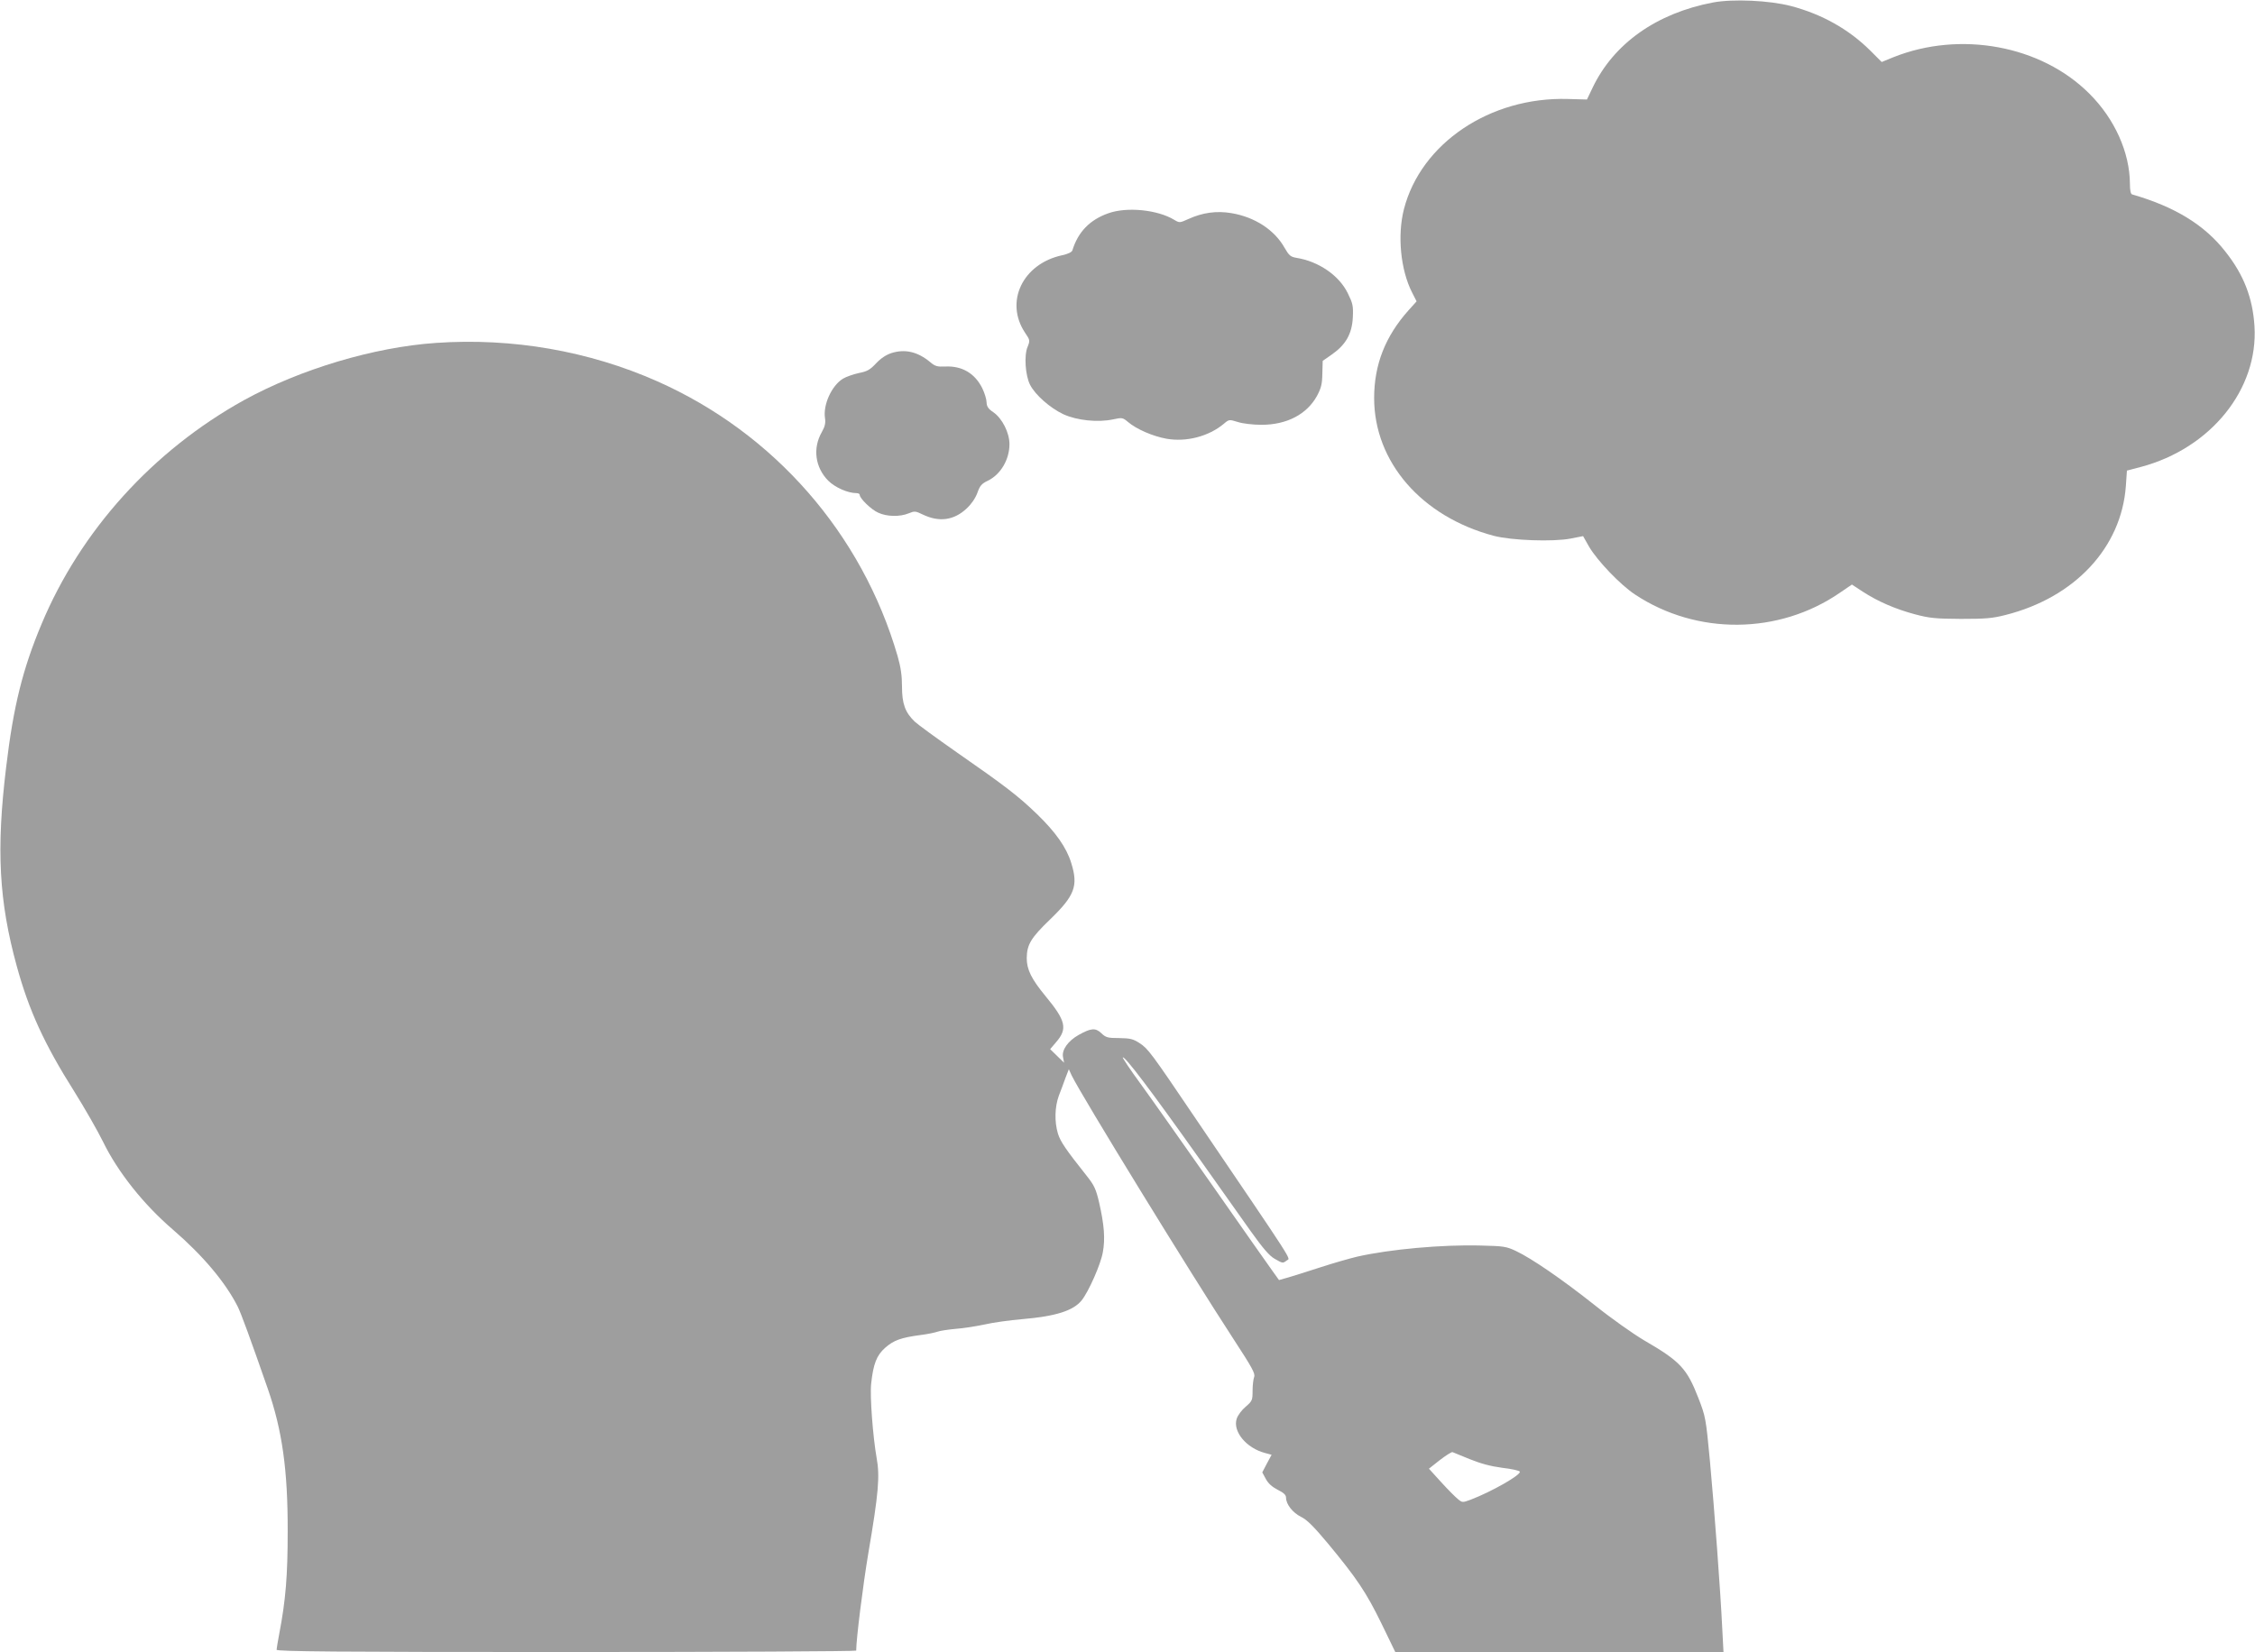
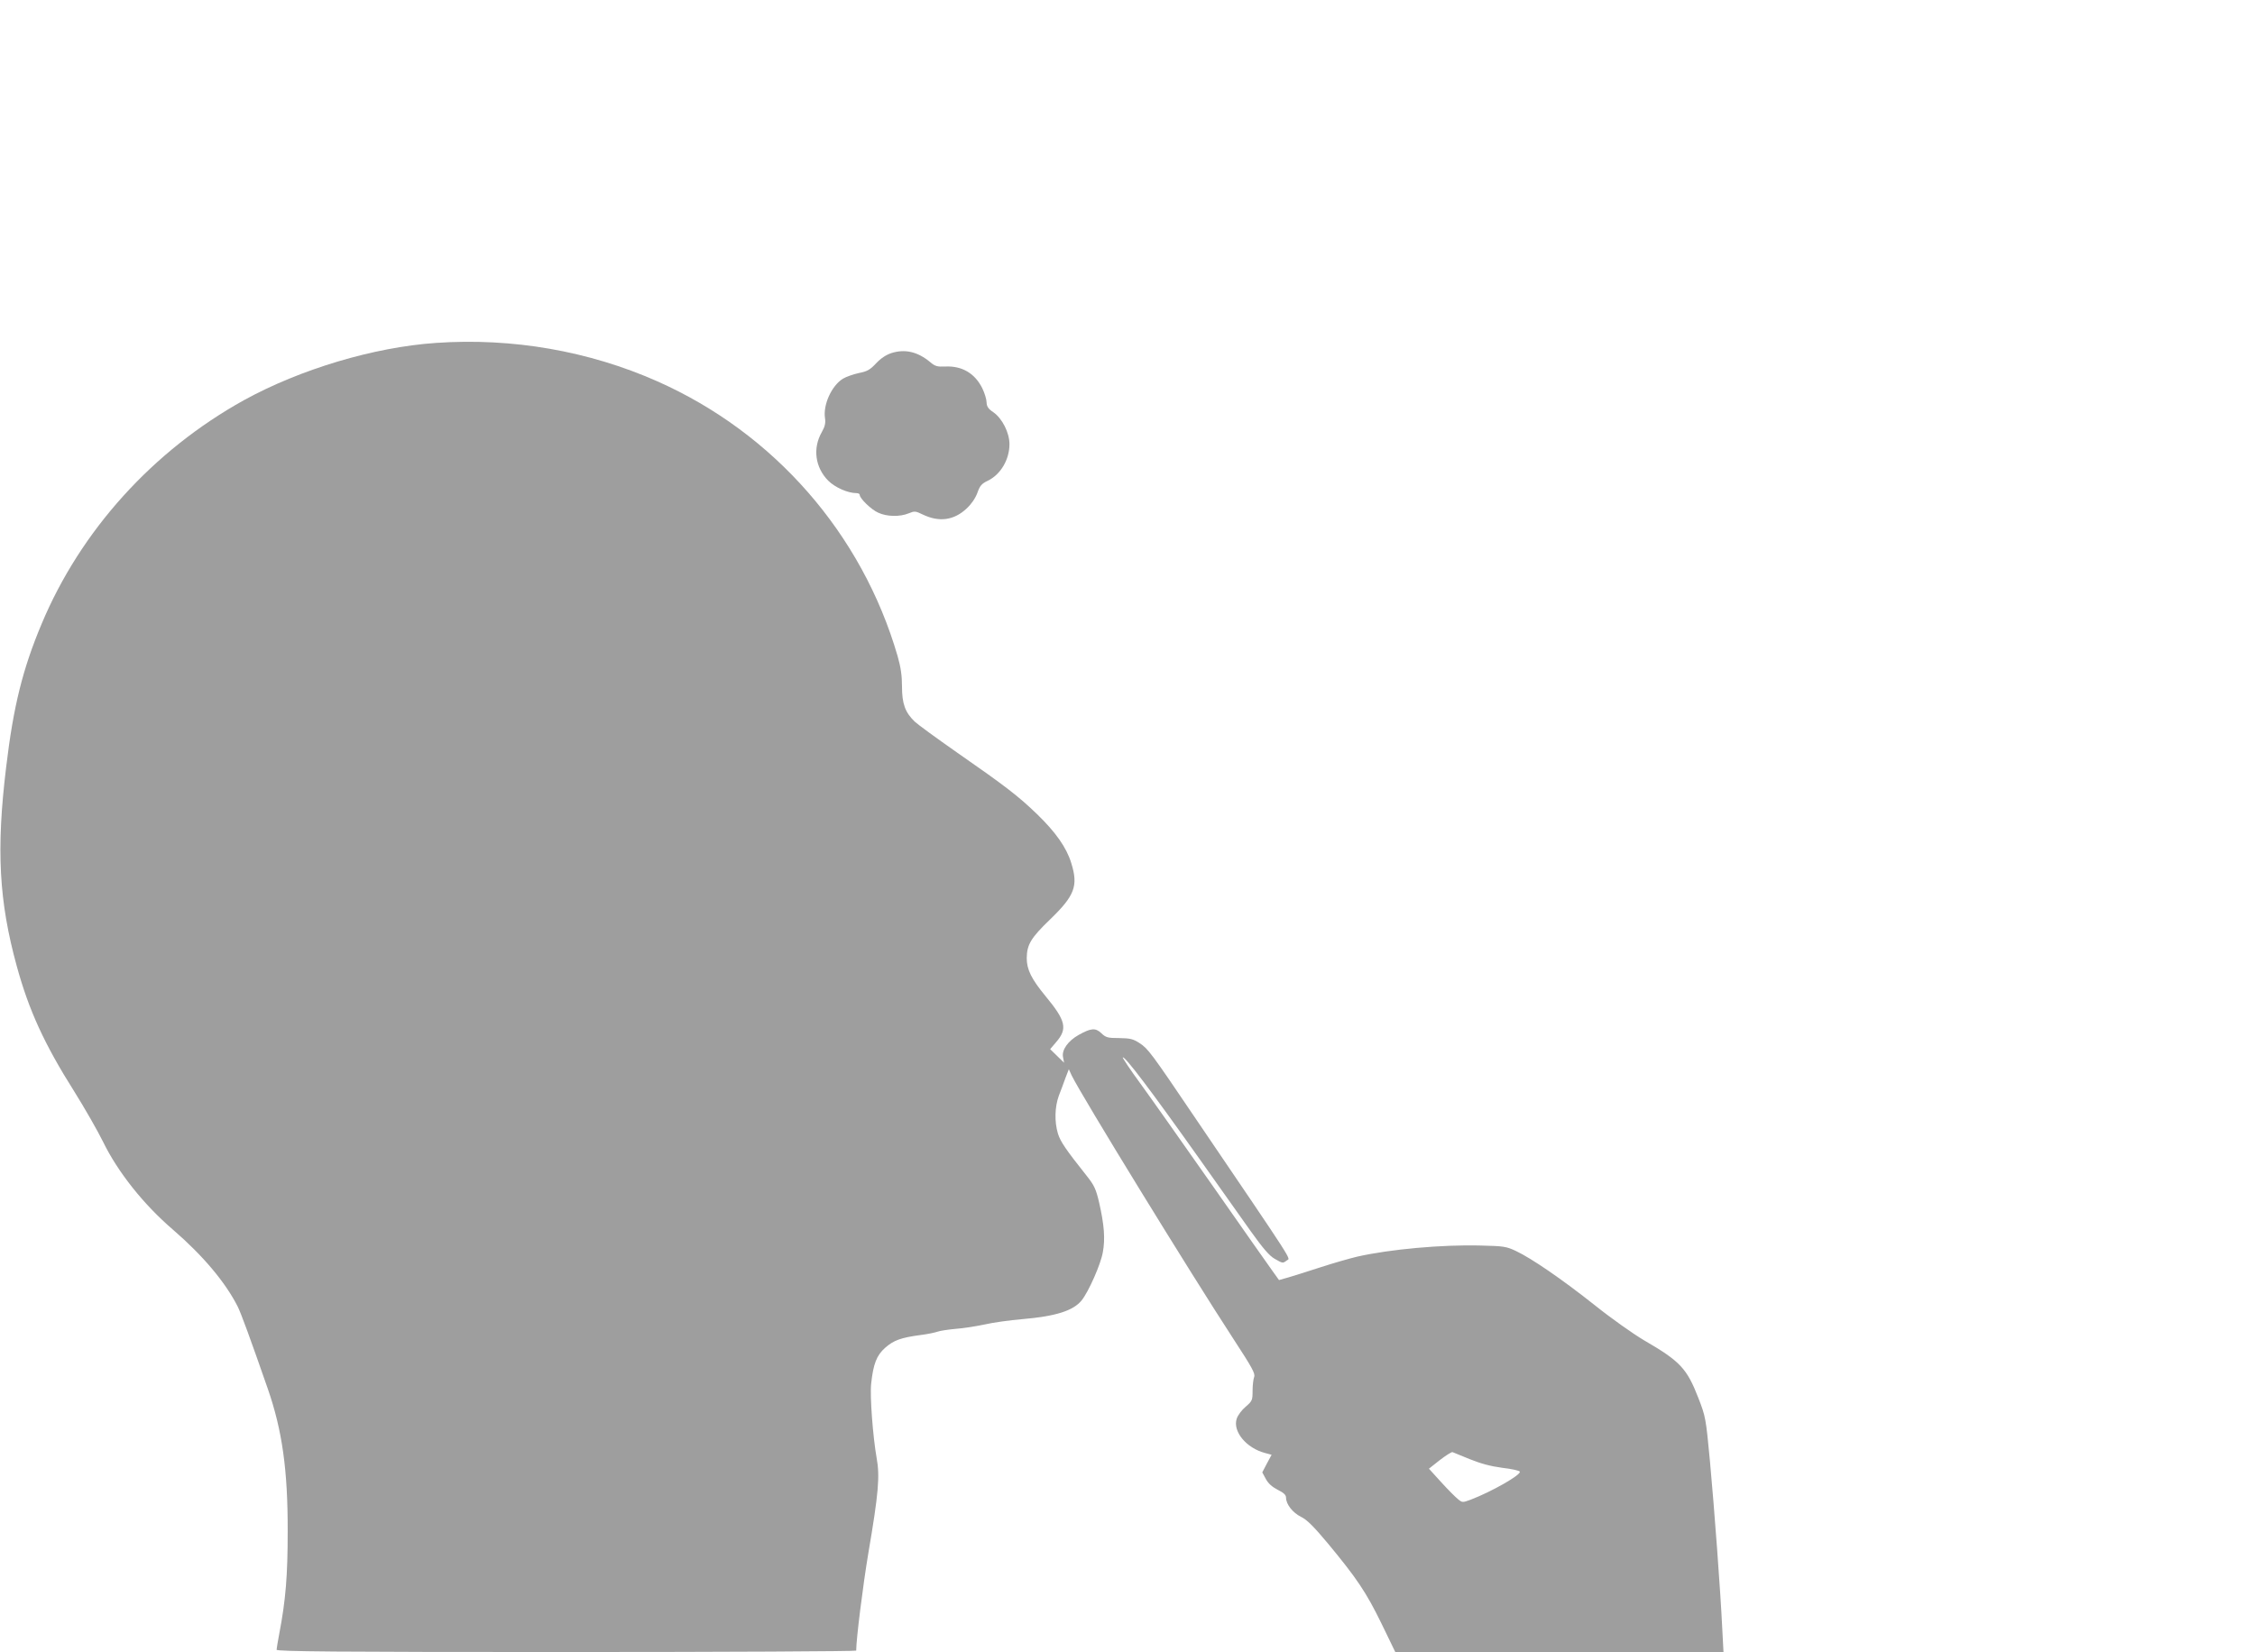
<svg xmlns="http://www.w3.org/2000/svg" version="1.0" width="1280pt" height="938pt" viewBox="0 0 1280 938" preserveAspectRatio="xMidYMid meet">
  <g transform="translate(0,938) scale(0.1,-0.1)" fill="#9e9e9e" stroke="none">
-     <path d="M9724 9366 c-321 -61 -564 -233 -684 -484 l-32 -67 -108 3 c-442 13 -835 -252 -931 -626 -38 -149 -19 -344 46 -472 l26 -51 -45 -50 c-132 -147 -196 -309 -196 -499 0 -363 269 -673 678 -782 102 -27 338 -35 437 -16 l71 14 34 -60 c47 -80 177 -216 260 -271 351 -233 817 -229 1163 9 l69 47 61 -40 c86 -56 185 -99 297 -129 83 -22 116 -25 260 -26 139 0 179 3 253 22 394 99 659 383 684 733 l6 87 80 21 c397 106 667 442 644 800 -10 159 -61 291 -164 421 -118 152 -287 256 -530 326 -9 2 -13 24 -13 61 -1 177 -86 368 -231 512 -273 273 -732 358 -1112 206 l-66 -27 -66 66 c-121 120 -274 206 -450 252 -123 32 -329 41 -441 20z" />
-     <path d="M6291 8169 c-105 -37 -172 -106 -204 -211 -4 -10 -25 -20 -57 -27 -225 -48 -329 -265 -211 -441 28 -41 28 -44 14 -79 -21 -49 -13 -163 14 -216 30 -58 113 -131 189 -167 76 -35 196 -48 283 -29 51 11 54 10 84 -15 48 -41 141 -81 218 -95 113 -20 240 13 326 85 29 25 31 25 79 10 27 -9 87 -16 134 -16 144 0 257 59 315 163 24 45 30 67 31 127 l2 73 53 37 c78 55 113 116 118 209 3 67 0 80 -29 139 -49 100 -165 180 -291 200 -34 6 -42 13 -68 58 -57 101 -169 174 -302 196 -83 14 -163 3 -242 -33 -51 -23 -52 -23 -82 -5 -94 57 -268 75 -374 37z" />
    <path d="M2475 7433 c-352 -24 -770 -149 -1090 -325 -516 -286 -927 -740 -1149 -1271 -107 -255 -160 -467 -201 -812 -57 -469 -41 -762 60 -1130 69 -252 157 -444 327 -713 60 -96 133 -224 163 -285 84 -172 230 -356 398 -500 169 -146 296 -297 366 -435 20 -40 71 -180 171 -467 82 -236 114 -463 113 -810 0 -250 -11 -389 -48 -582 -8 -43 -15 -84 -15 -90 0 -10 336 -13 1645 -13 905 0 1645 4 1645 8 0 64 38 369 69 554 58 339 66 437 47 540 -21 119 -39 351 -31 422 12 112 31 161 80 204 48 42 88 57 201 72 40 5 82 14 96 19 13 5 60 12 103 16 44 3 118 15 165 25 47 11 142 24 212 30 190 16 291 48 338 107 40 50 109 207 120 273 14 75 8 155 -21 282 -18 77 -28 98 -70 151 -119 150 -150 195 -164 241 -20 67 -18 150 5 214 11 28 28 74 38 102 l19 49 16 -35 c54 -112 672 -1119 920 -1499 105 -161 123 -194 116 -213 -5 -13 -9 -48 -9 -79 0 -53 -2 -58 -39 -90 -22 -18 -45 -49 -51 -68 -24 -72 54 -167 161 -195 l37 -10 -27 -50 -26 -50 20 -37 c14 -26 35 -45 68 -62 34 -17 47 -29 47 -45 0 -37 38 -85 84 -108 34 -16 73 -55 154 -152 163 -197 216 -275 303 -453 l79 -163 932 0 931 0 -7 133 c-10 212 -45 682 -70 952 -23 245 -25 252 -65 356 -66 170 -104 210 -309 329 -61 36 -187 125 -278 198 -188 149 -360 267 -449 309 -55 26 -71 28 -200 31 -219 6 -515 -21 -701 -63 -38 -9 -130 -35 -204 -59 -74 -24 -159 -51 -187 -59 l-53 -15 -33 46 c-19 26 -173 245 -342 487 -170 242 -355 505 -412 583 -58 79 -102 146 -100 148 10 11 161 -189 432 -571 109 -154 242 -341 294 -415 70 -98 107 -141 136 -157 47 -27 46 -27 70 -9 20 14 56 -41 -519 806 -254 376 -269 395 -317 427 -37 24 -53 28 -116 29 -66 0 -76 3 -102 28 -33 31 -58 29 -128 -10 -62 -35 -97 -86 -89 -126 l6 -32 -39 38 -40 39 34 40 c66 76 55 122 -61 262 -79 96 -106 150 -106 215 1 77 24 115 132 219 141 136 161 191 121 320 -27 89 -89 176 -194 278 -107 103 -178 158 -457 352 -113 79 -220 157 -238 174 -54 52 -72 101 -72 199 0 62 -7 110 -25 173 -202 695 -701 1266 -1364 1560 -388 172 -822 248 -1256 218z m5868 -6338 c62 -25 117 -40 184 -49 53 -6 98 -16 100 -22 6 -19 -161 -114 -279 -159 -46 -17 -48 -17 -72 3 -14 11 -57 54 -96 97 l-69 76 62 49 c34 26 67 47 72 45 6 -2 50 -20 98 -40z" />
    <path d="M5059 7375 c-30 -10 -60 -30 -86 -58 -34 -36 -50 -46 -98 -55 -31 -7 -72 -21 -90 -32 -65 -40 -114 -149 -102 -225 4 -26 0 -46 -18 -78 -53 -92 -38 -201 36 -276 39 -39 112 -71 161 -71 10 0 18 -4 18 -10 0 -20 66 -84 105 -101 49 -23 123 -24 172 -4 34 14 39 14 80 -6 93 -45 177 -34 249 33 28 26 50 58 62 90 14 40 24 52 60 69 72 35 122 120 122 207 0 65 -41 146 -91 181 -30 20 -38 33 -39 57 0 16 -11 53 -25 81 -42 84 -115 126 -208 122 -47 -2 -59 1 -87 25 -71 59 -143 76 -221 51z" />
  </g>
</svg>